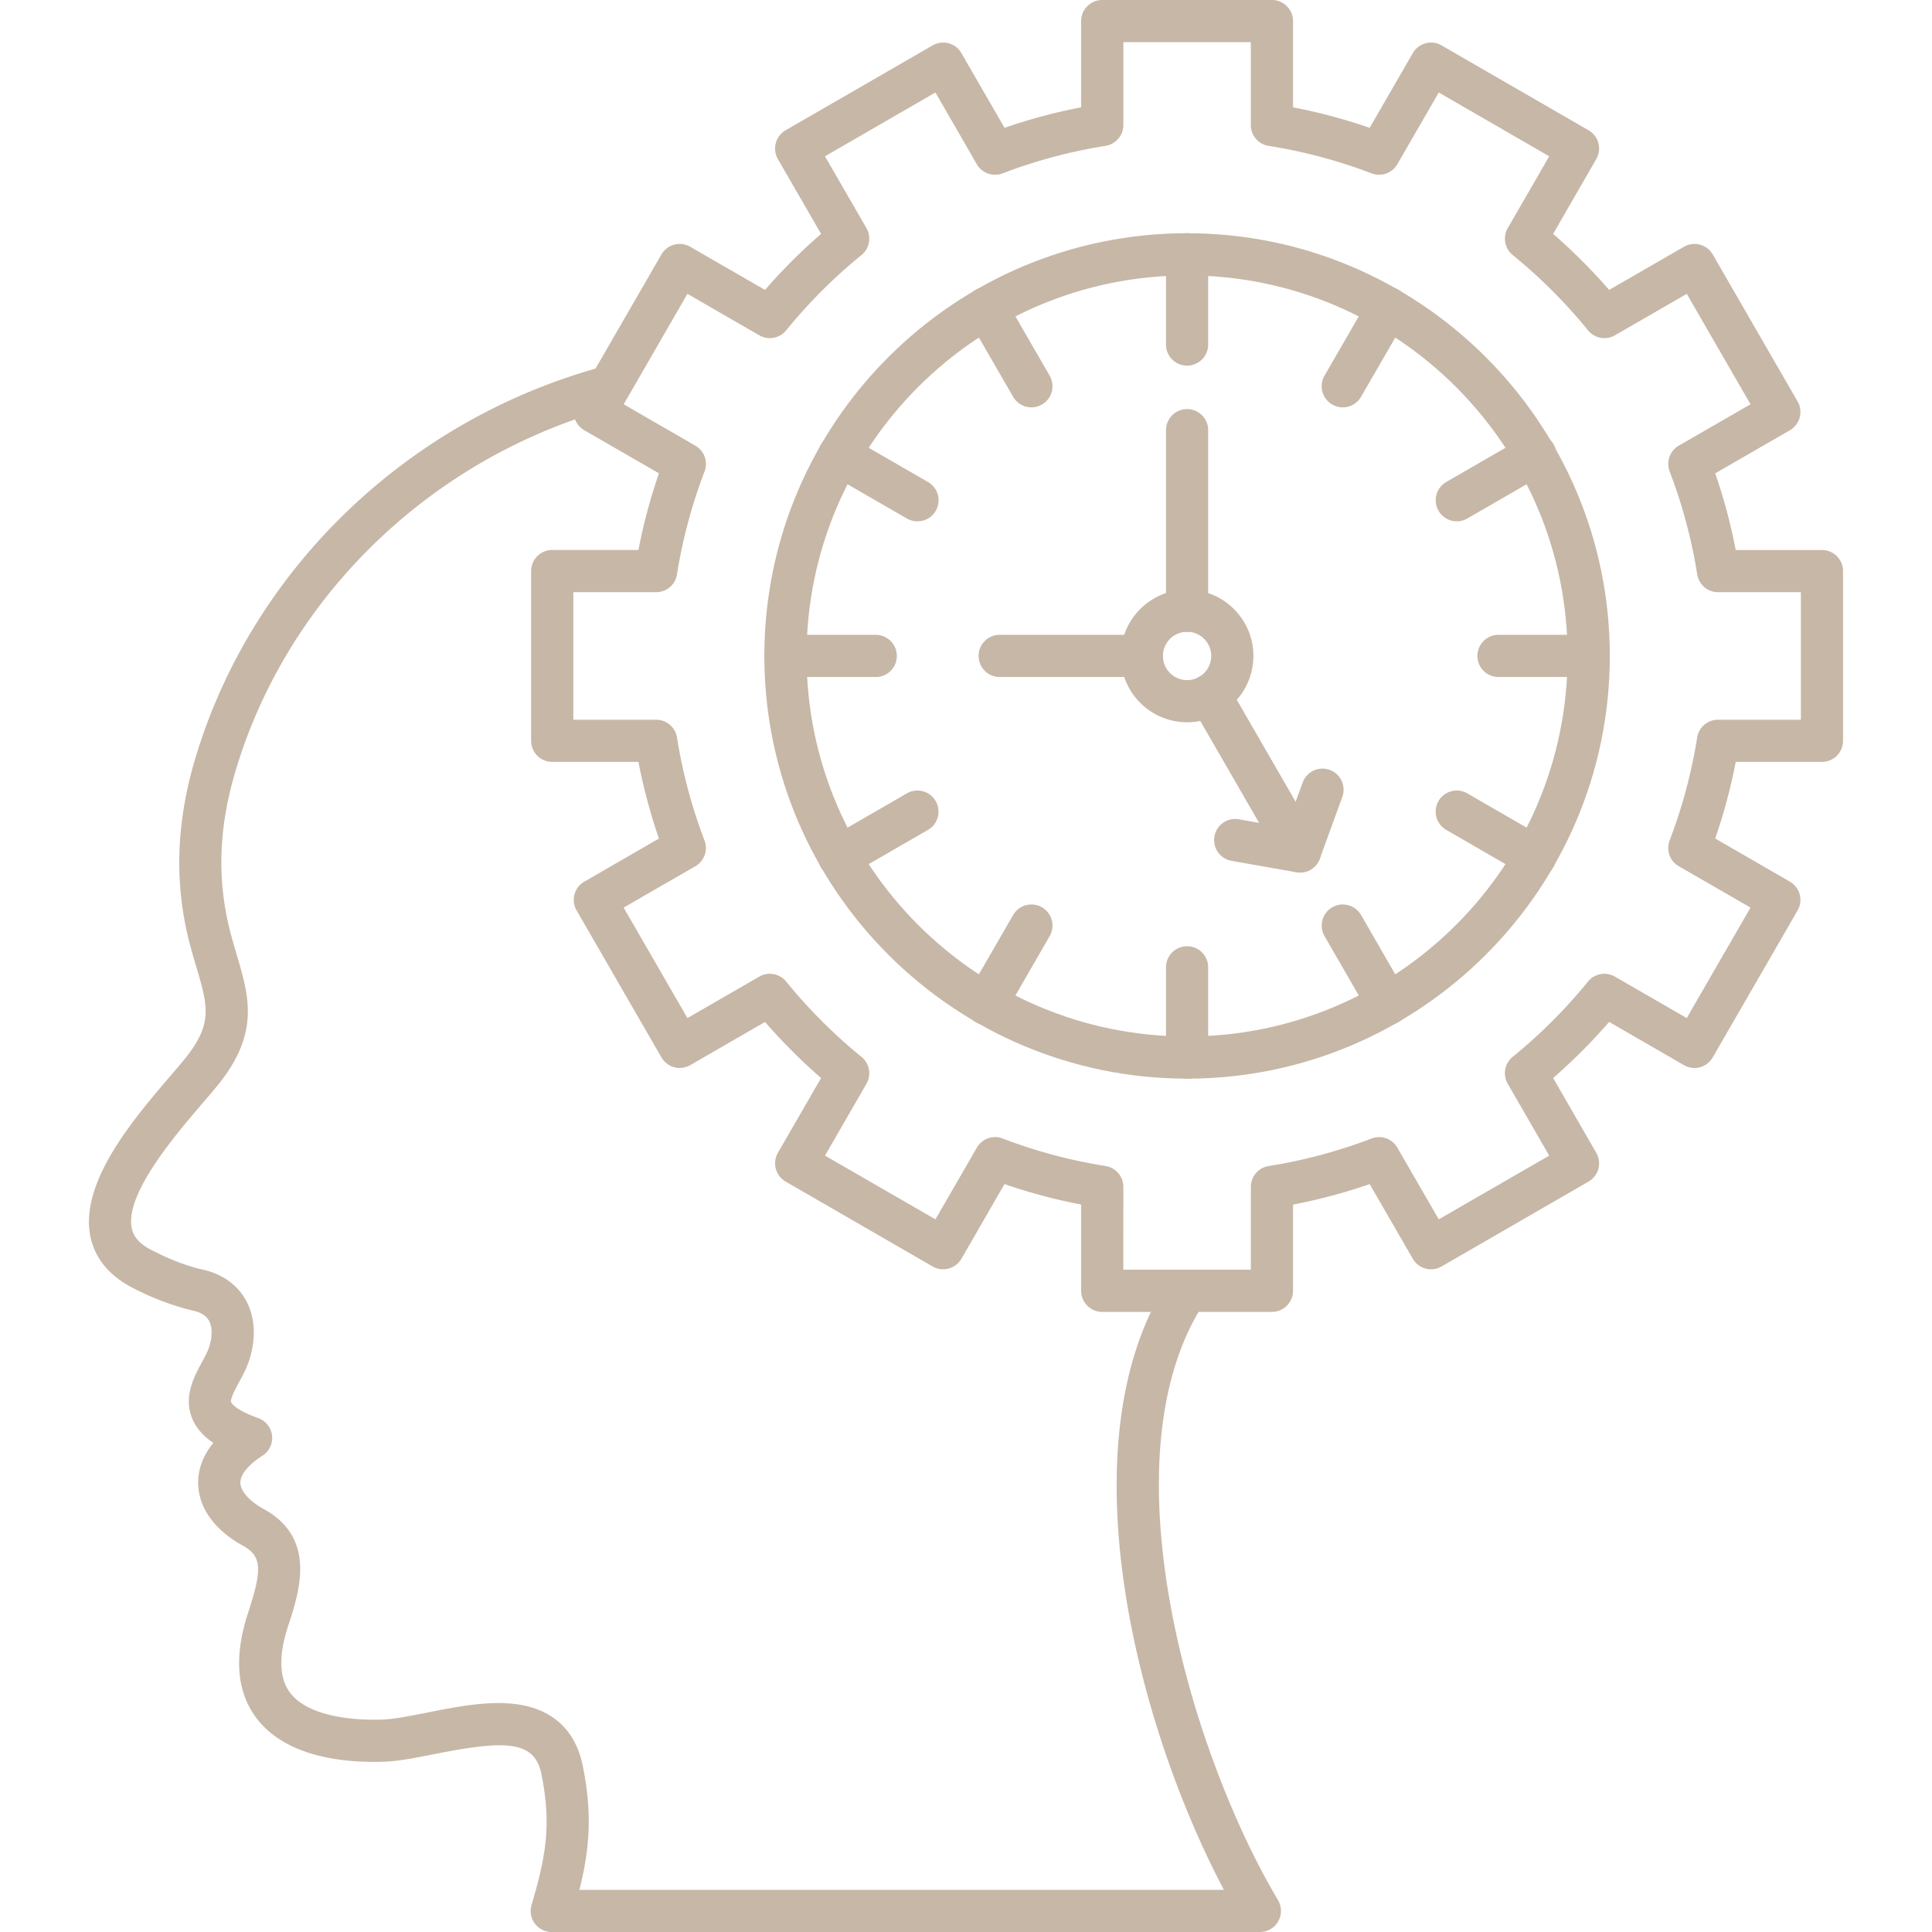
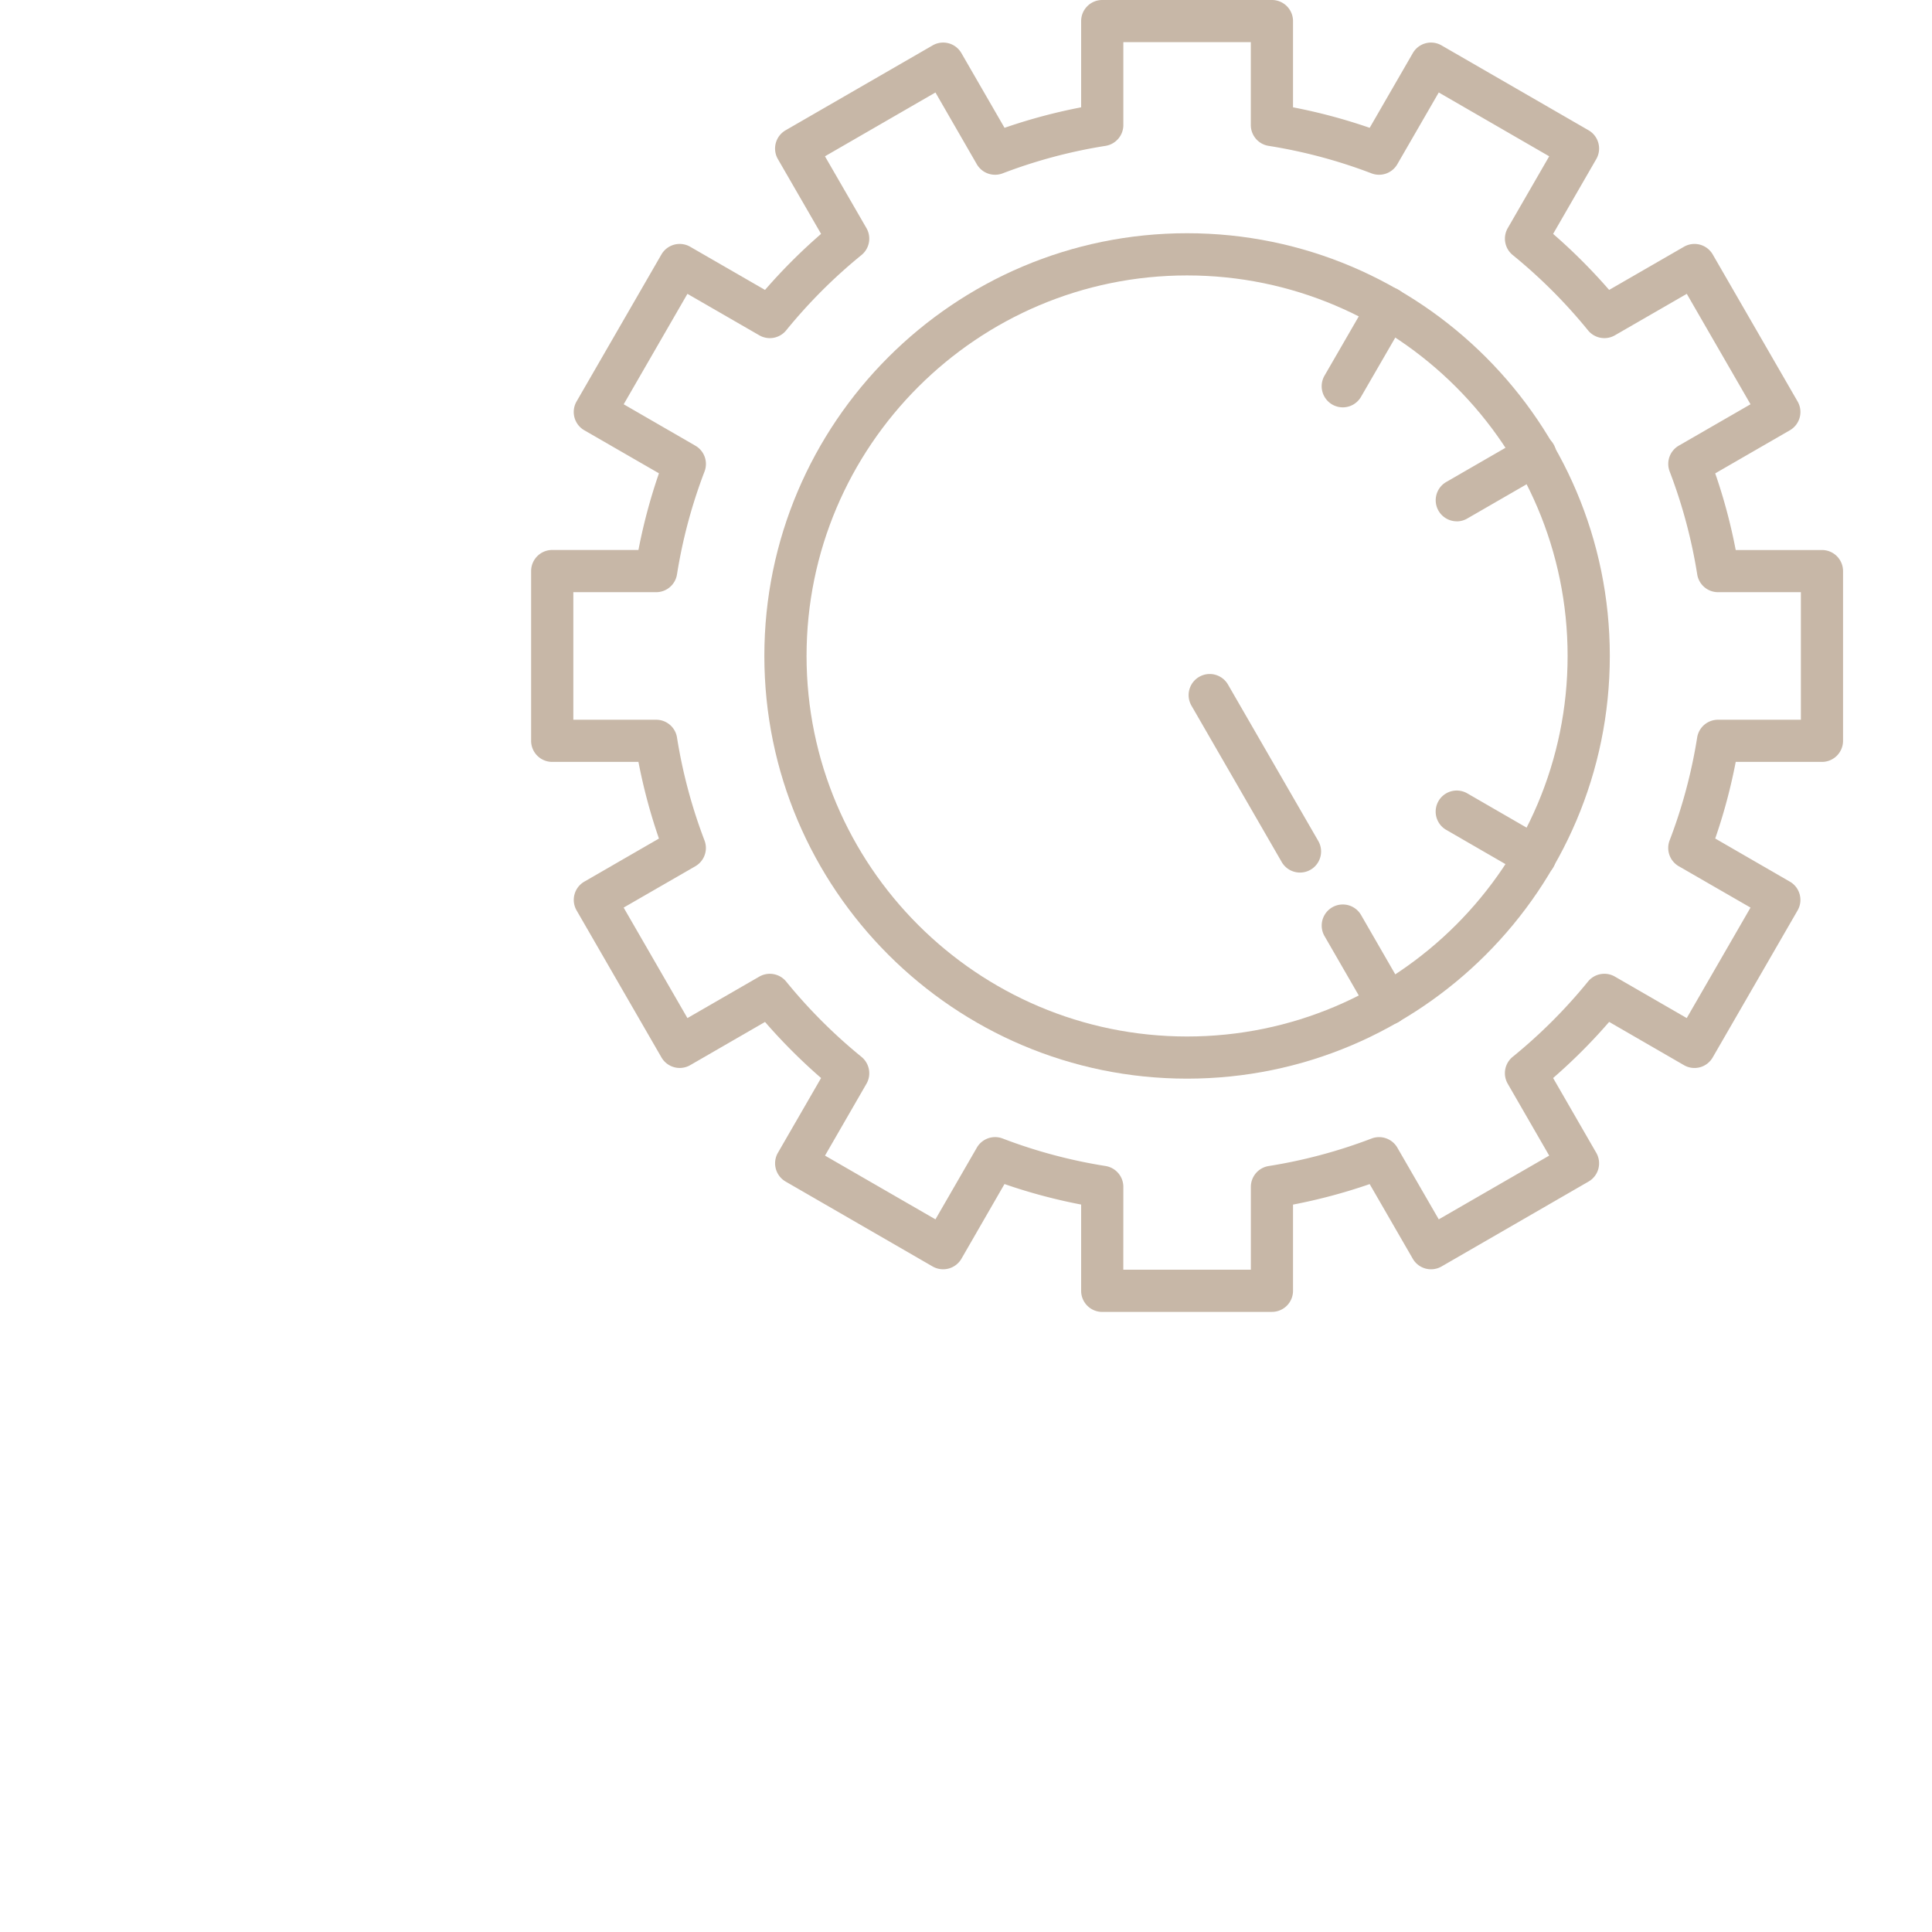
<svg xmlns="http://www.w3.org/2000/svg" width="512" height="512" x="0" y="0" viewBox="0 0 43.349 43.349" style="enable-background:new 0 0 512 512" xml:space="preserve" class="">
  <g>
-     <path d="M28.267 43.35H12.381a.472.472 0 0 1-.454-.608c.334-1.133.445-1.826.22-2.94-.154-.762-.83-.755-2.388-.447-.433.086-.842.168-1.19.175-1.345.032-2.322-.315-2.824-.992-.437-.588-.497-1.378-.18-2.346.305-.936.33-1.265-.105-1.505-.635-.349-.995-.839-1.013-1.38-.009-.253.057-.586.34-.932-.243-.164-.4-.354-.485-.574-.182-.478.056-.918.23-1.239.066-.123.129-.24.159-.333.077-.241.076-.46-.005-.601-.062-.109-.176-.18-.35-.22a5.796 5.796 0 0 1-1.35-.508c-.668-.337-.89-.817-.959-1.161-.243-1.218.985-2.651 1.798-3.6.141-.164.263-.306.353-.42.6-.76.483-1.156.227-2.025-.04-.137-.083-.28-.125-.434-.377-1.38-.34-2.78.112-4.277 1.279-4.236 4.789-7.594 9.16-8.764a.474.474 0 0 1 .245.915c-4.058 1.086-7.314 4.198-8.5 8.123-.404 1.34-.437 2.533-.104 3.753.04.147.081.285.12.417.275.93.512 1.735-.393 2.879-.102.128-.229.277-.376.448-.609.711-1.742 2.033-1.589 2.8.026.129.102.322.457.501.426.216.786.352 1.131.43.55.123.828.434.965.672.215.377.245.86.084 1.361-.057.178-.144.34-.228.495-.077.14-.205.377-.178.45.003.006.067.162.607.355a.473.473 0 0 1 .096.844c-.321.206-.502.43-.496.611.006.188.207.412.523.585 1.193.656.805 1.843.548 2.628-.216.66-.202 1.16.04 1.488.308.415 1.034.631 2.045.61.265-.005.635-.08 1.026-.156.634-.127 1.352-.27 1.976-.195 1.054.128 1.41.822 1.523 1.38.217 1.074.16 1.852-.073 2.79h14.46c-2.01-3.808-3.582-10.113-1.227-13.7a.473.473 0 1 1 .791.519c-2.26 3.443-.352 10.039 1.65 13.412a.473.473 0 0 1-.408.715z" fill="#c7b7a7" data-original="#000000" class="" />
    <path d="M25.204 28.489h2.862v-1.858c0-.233.169-.431.399-.468a11.54 11.54 0 0 0 2.31-.618.473.473 0 0 1 .578.206l.929 1.608 2.478-1.43-.93-1.612a.473.473 0 0 1 .11-.604 11.687 11.687 0 0 0 1.691-1.69.473.473 0 0 1 .604-.11l1.611.93 1.431-2.479-1.61-.928a.474.474 0 0 1-.205-.58c.286-.745.493-1.522.618-2.309a.473.473 0 0 1 .468-.398h1.859v-2.862h-1.859a.473.473 0 0 1-.467-.4 11.53 11.53 0 0 0-.618-2.308.473.473 0 0 1 .205-.58l1.609-.928-1.43-2.478-1.612.93a.473.473 0 0 1-.604-.111 11.698 11.698 0 0 0-1.69-1.69.474.474 0 0 1-.111-.604l.93-1.611-2.478-1.432-.93 1.61a.473.473 0 0 1-.578.205 11.505 11.505 0 0 0-2.309-.617.473.473 0 0 1-.4-.467V.946h-2.86v1.86c0 .232-.17.43-.4.467-.787.124-1.564.332-2.309.617a.474.474 0 0 1-.579-.205l-.928-1.61-2.479 1.432.93 1.61a.474.474 0 0 1-.11.605 11.683 11.683 0 0 0-1.69 1.69.473.473 0 0 1-.604.111l-1.612-.93-1.43 2.478 1.608.929a.473.473 0 0 1 .206.579 11.527 11.527 0 0 0-.618 2.308.473.473 0 0 1-.468.4h-1.858v2.862h1.858c.233 0 .431.168.468.398.125.789.333 1.566.617 2.31a.473.473 0 0 1-.205.579l-1.609.928 1.431 2.479 1.612-.93a.473.473 0 0 1 .603.11 11.722 11.722 0 0 0 1.69 1.69c.18.147.228.403.112.604l-.93 1.612 2.478 1.43.929-1.609a.473.473 0 0 1 .579-.205c.745.285 1.522.493 2.308.617.23.037.4.235.4.468zm3.335.947h-3.808a.473.473 0 0 1-.473-.474v-1.935a12.363 12.363 0 0 1-1.72-.46l-.966 1.676a.475.475 0 0 1-.647.173l-3.298-1.905a.473.473 0 0 1-.173-.645l.969-1.678c-.448-.389-.869-.81-1.258-1.258l-1.678.969a.473.473 0 0 1-.646-.174l-1.904-3.298a.473.473 0 0 1 .173-.645l1.675-.967a12.525 12.525 0 0 1-.46-1.72H12.39a.473.473 0 0 1-.473-.473v-3.808c0-.262.212-.474.473-.474h1.935c.112-.582.266-1.158.46-1.72l-1.675-.966a.473.473 0 0 1-.173-.647l1.904-3.298a.473.473 0 0 1 .646-.172l1.678.968c.389-.448.81-.869 1.258-1.257l-.969-1.678a.474.474 0 0 1 .173-.647l3.298-1.904a.472.472 0 0 1 .647.174l.967 1.675a12.494 12.494 0 0 1 1.719-.46V.473c0-.261.212-.473.473-.473h3.808c.261 0 .473.212.473.473v1.935c.583.112 1.158.266 1.72.46l.967-1.675a.471.471 0 0 1 .646-.174l3.298 1.904c.226.131.304.42.173.647l-.968 1.678c.447.388.868.81 1.257 1.257l1.678-.968a.473.473 0 0 1 .646.172l1.904 3.298a.473.473 0 0 1-.173.647l-1.675.967c.194.56.348 1.137.46 1.72h1.935c.261 0 .473.211.473.473v3.808a.473.473 0 0 1-.473.473h-1.935a12.461 12.461 0 0 1-.46 1.719l1.675.968c.226.13.304.42.173.646l-1.904 3.297a.471.471 0 0 1-.646.174l-1.678-.97c-.389.45-.81.87-1.257 1.259l.968 1.678a.472.472 0 0 1-.173.645l-3.298 1.905a.473.473 0 0 1-.646-.173l-.967-1.675a12.47 12.47 0 0 1-1.72.46v1.934a.473.473 0 0 1-.473.473z" fill="#c7b7a7" data-original="#000000" class="" />
-     <path d="M26.635 14.176a.542.542 0 1 0 0 1.084.542.542 0 0 0 0-1.084zm0 2.03a1.49 1.49 0 0 1-1.488-1.489c0-.82.668-1.487 1.488-1.487s1.488.667 1.488 1.487a1.49 1.49 0 0 1-1.488 1.489z" fill="#c7b7a7" data-original="#000000" class="" />
    <path d="M26.635 6.18c-4.708 0-8.538 3.83-8.538 8.537 0 4.709 3.83 8.539 8.538 8.539s8.538-3.83 8.538-8.539c0-4.707-3.83-8.537-8.538-8.537zm0 18.022c-5.23 0-9.485-4.255-9.485-9.485 0-5.229 4.255-9.484 9.485-9.484 5.23 0 9.485 4.255 9.485 9.484 0 5.23-4.255 9.485-9.485 9.485z" fill="#c7b7a7" data-original="#000000" class="" />
    <path d="M30.128 9.14a.474.474 0 0 1-.41-.71l1.014-1.755a.473.473 0 0 1 .82.475l-1.014 1.753a.473.473 0 0 1-.41.237zM32.686 11.697a.473.473 0 0 1-.237-.882l1.755-1.013a.473.473 0 1 1 .473.819l-1.755 1.013a.468.468 0 0 1-.236.064zM34.44 19.697a.467.467 0 0 1-.236-.063l-1.755-1.014a.472.472 0 1 1 .473-.819l1.755 1.014a.472.472 0 0 1-.237.882zM31.142 22.997a.473.473 0 0 1-.41-.237l-1.013-1.756a.472.472 0 1 1 .82-.473l1.012 1.755a.473.473 0 0 1-.409.71zM29.168 19.578a.473.473 0 0 1-.41-.237l-2.025-3.508a.473.473 0 1 1 .82-.473l2.025 3.508a.473.473 0 0 1-.41.71z" fill="#c7b7a7" data-original="#000000" class="" />
-     <path d="M29.168 19.578a.46.46 0 0 1-.082-.007l-1.453-.256a.473.473 0 0 1 .164-.932l1.062.187.37-1.013a.473.473 0 1 1 .889.324l-.505 1.386a.473.473 0 0 1-.445.31zM26.635 14.176a.473.473 0 0 1-.473-.473V9.652a.473.473 0 0 1 .946 0v4.05a.473.473 0 0 1-.473.474zM25.62 15.19h-3.19a.473.473 0 1 1 0-.946h3.19a.473.473 0 0 1 0 .947zM26.635 8.204a.473.473 0 0 1-.473-.473V5.706a.473.473 0 0 1 .946 0v2.025a.473.473 0 0 1-.473.473zM26.635 24.202a.473.473 0 0 1-.473-.473v-2.025a.473.473 0 0 1 .946 0v2.025a.473.473 0 0 1-.473.473zM35.646 15.19h-2.024a.473.473 0 1 1 0-.946h2.024a.473.473 0 0 1 0 .947zM23.142 9.14a.473.473 0 0 1-.41-.237L21.719 7.15a.473.473 0 0 1 .82-.475l1.013 1.755a.474.474 0 0 1-.41.71zM20.584 11.697a.466.466 0 0 1-.236-.063l-1.755-1.013a.473.473 0 1 1 .473-.82l1.755 1.014a.472.472 0 0 1-.237.882zM18.83 19.697a.473.473 0 0 1-.237-.882l1.755-1.014a.472.472 0 1 1 .473.82l-1.755 1.013a.467.467 0 0 1-.236.063zM22.128 22.997a.473.473 0 0 1-.41-.71l1.014-1.756a.473.473 0 0 1 .82.473l-1.014 1.756a.475.475 0 0 1-.41.237zM19.649 15.19h-2.025a.473.473 0 1 1 0-.946h2.025a.473.473 0 0 1 0 .947z" fill="#c7b7a7" data-original="#000000" class="" />
  </g>
</svg>